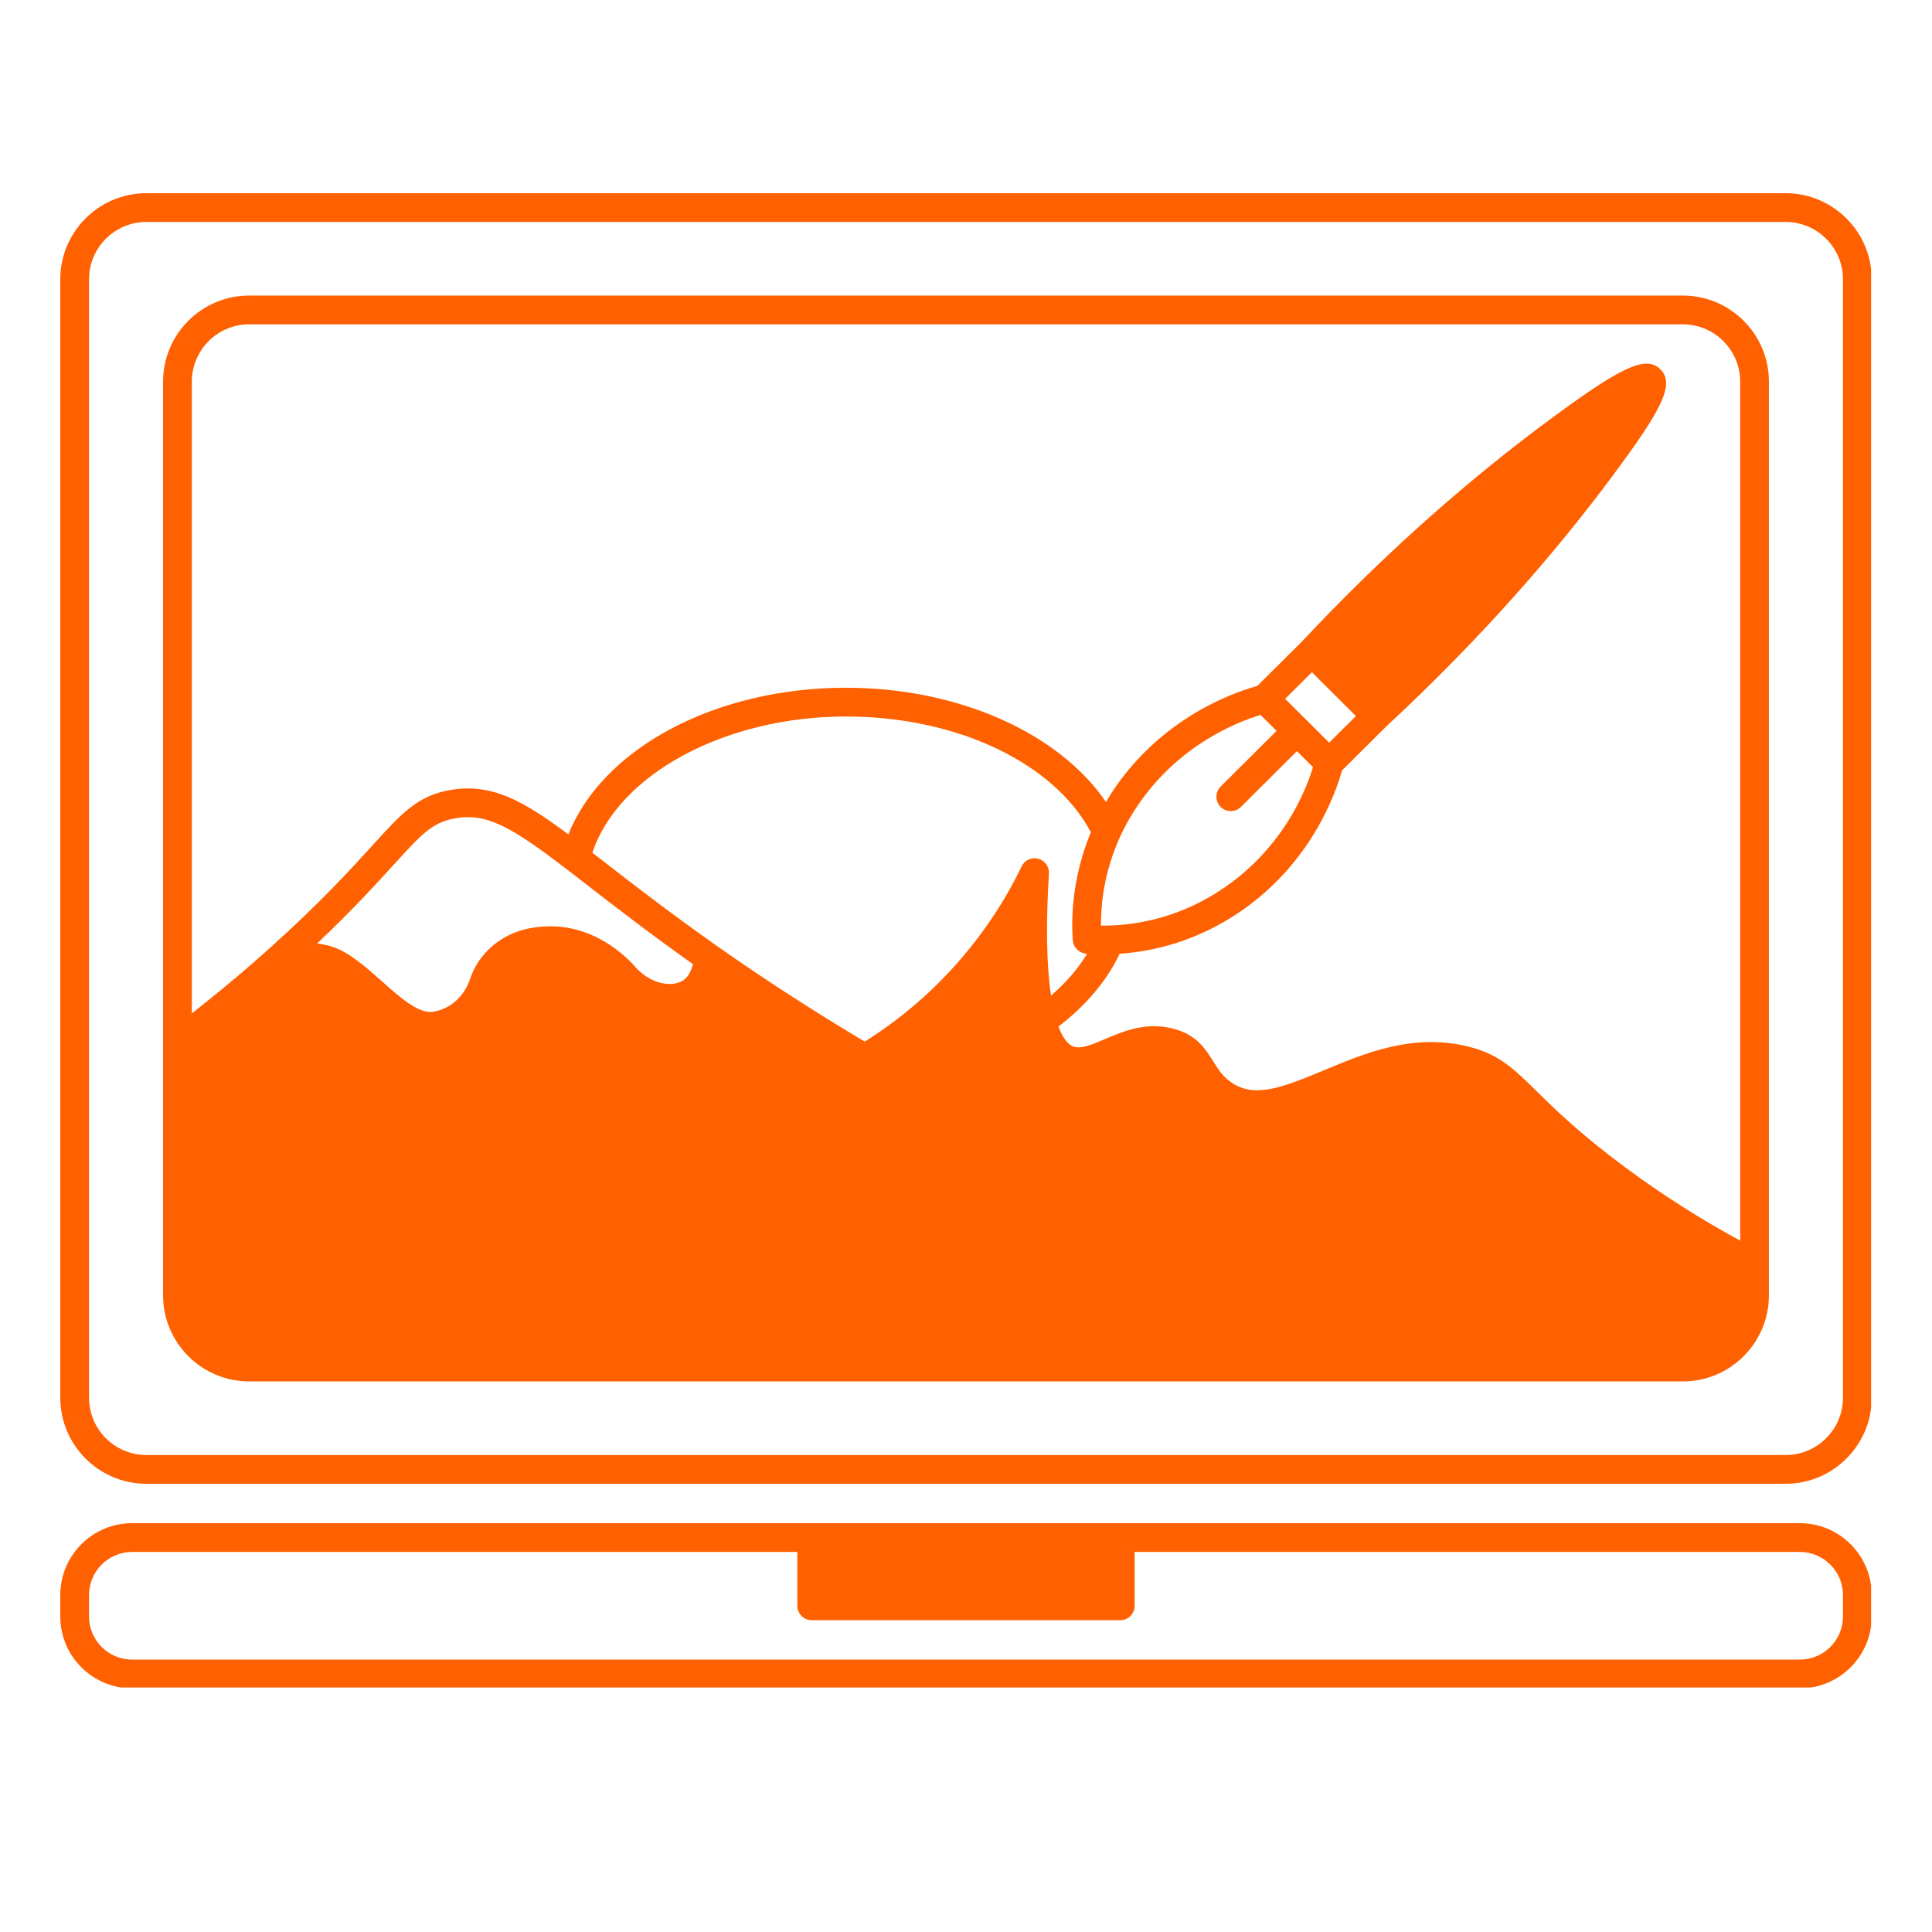
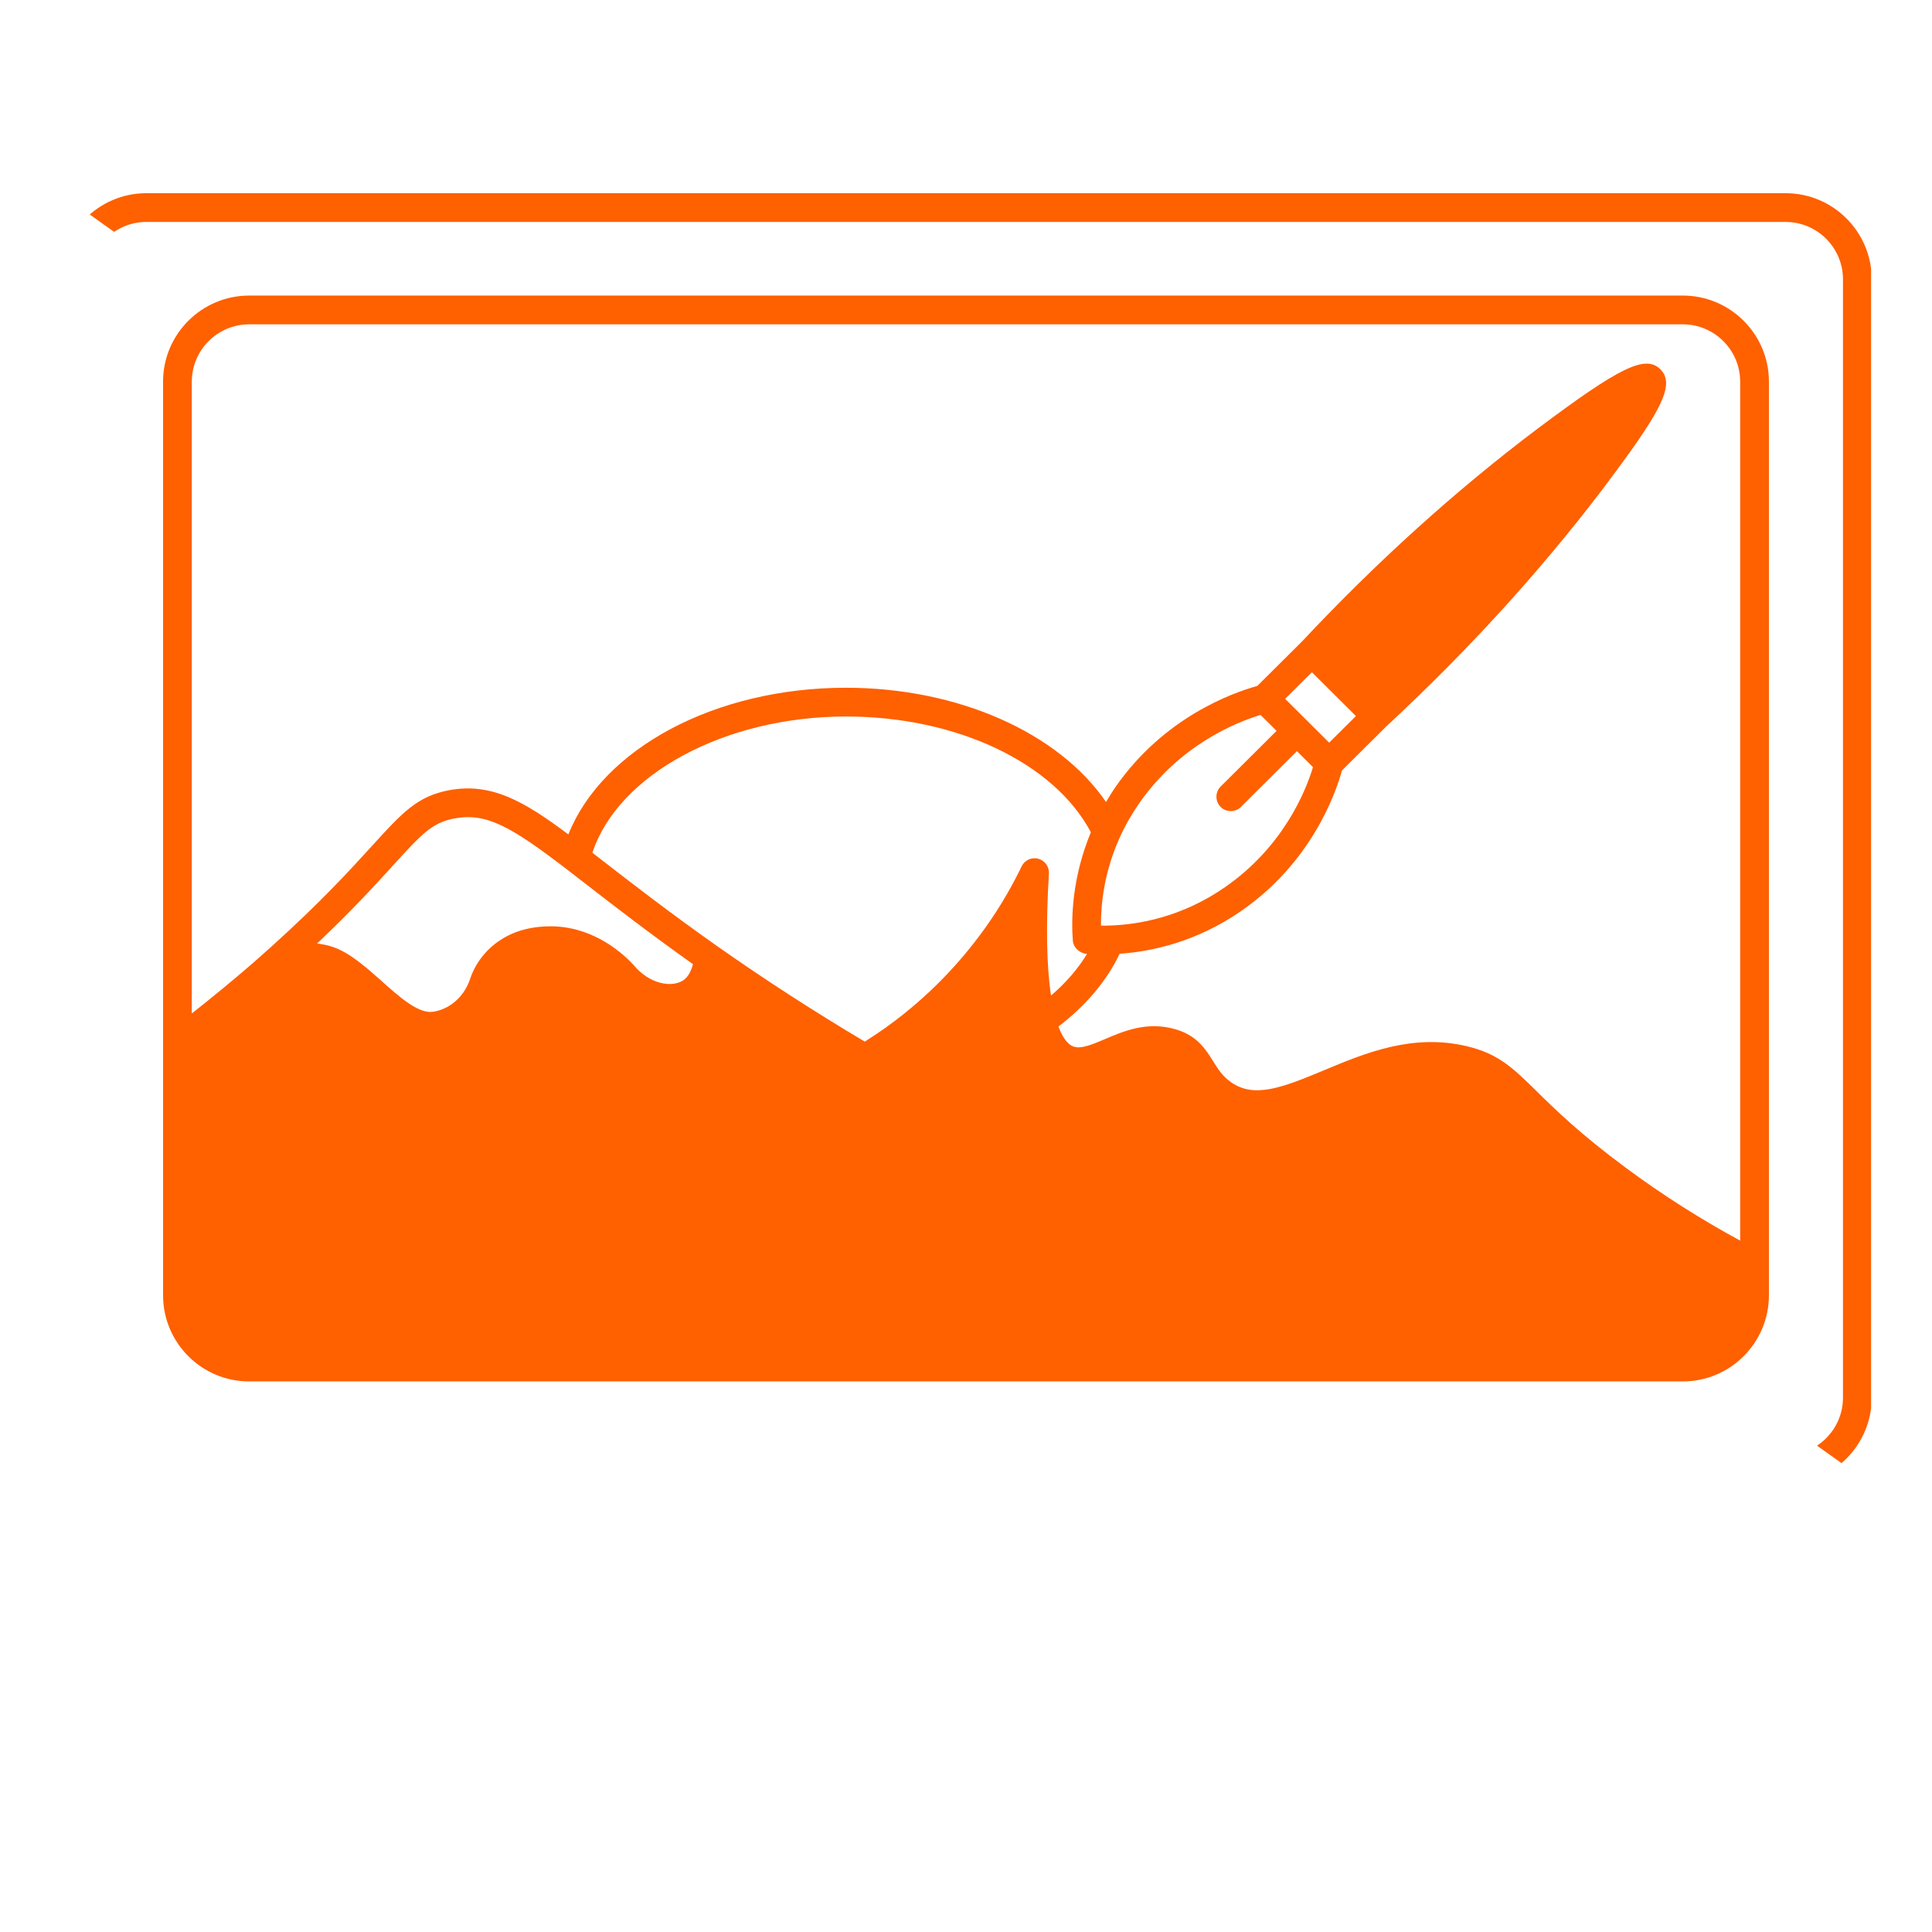
<svg xmlns="http://www.w3.org/2000/svg" width="512" zoomAndPan="magnify" viewBox="0 0 384 384" height="512" preserveAspectRatio="xMidYMid meet" version="1.0">
  <defs>
    <clipPath id="1bf8e709d4">
-       <path d="M 11.895 38.398 L 371.895 38.398 L 371.895 295 L 11.895 295 Z M 11.895 38.398 " clip-rule="nonzero" />
+       <path d="M 11.895 38.398 L 371.895 38.398 L 371.895 295 Z M 11.895 38.398 " clip-rule="nonzero" />
    </clipPath>
    <clipPath id="30c748b011">
-       <path d="M 11.895 302 L 371.895 302 L 371.895 335.398 L 11.895 335.398 Z M 11.895 302 " clip-rule="nonzero" />
-     </clipPath>
+       </clipPath>
  </defs>
  <g clip-path="url(#1bf8e709d4)">
    <path fill="#ff6000" d="M 354.902 38.398 L 29.094 38.398 C 19.656 38.398 11.98 46.078 11.98 55.516 L 11.98 277.797 C 11.98 287.234 19.656 294.914 29.094 294.914 L 354.902 294.914 C 364.34 294.914 372.02 287.234 372.02 277.797 L 372.02 55.516 C 372.02 46.078 364.34 38.398 354.902 38.398 Z M 366.305 277.797 C 366.305 284.086 361.188 289.199 354.902 289.199 L 29.094 289.199 C 22.809 289.199 17.695 284.086 17.695 277.797 L 17.695 55.516 C 17.695 49.23 22.809 44.113 29.094 44.113 L 354.902 44.113 C 361.188 44.113 366.305 49.23 366.305 55.516 Z M 366.305 277.797 " fill-opacity="1" fill-rule="nonzero" />
  </g>
  <path fill="#ff6000" d="M 334.473 58.746 L 49.527 58.746 C 40.086 58.746 32.41 66.422 32.41 75.859 L 32.41 257.453 C 32.41 266.891 40.086 274.57 49.527 274.57 L 334.473 274.57 C 343.91 274.57 351.586 266.891 351.586 257.453 L 351.586 75.859 C 351.586 66.422 343.91 58.746 334.473 58.746 Z M 135.859 194.805 C 133.562 196.391 129.074 195.613 125.953 191.828 C 123.945 189.637 118.406 184.504 110.324 184.129 C 105.992 183.98 102.273 184.926 99.281 186.957 C 96.535 188.801 94.461 191.492 93.441 194.555 C 92.289 198.078 89.371 200.648 86 201.102 C 83.117 201.508 79.246 198.031 75.84 194.977 C 69.504 189.277 67.031 188.078 63.238 187.555 C 63.16 187.547 63.086 187.547 63.012 187.535 C 70.039 180.883 74.652 175.828 78.176 171.957 C 83.766 165.812 85.855 163.516 90.309 162.676 C 96.617 161.5 101.426 164.172 112.676 172.793 L 112.703 172.816 L 116.559 175.797 C 122.125 180.113 129.004 185.438 137.73 191.637 C 137.426 192.781 136.887 194.09 135.859 194.805 Z M 208.48 173.613 C 208.562 172.25 207.668 171.02 206.348 170.676 C 205.027 170.328 203.645 170.973 203.055 172.203 C 199.637 179.297 195.199 185.906 189.867 191.855 C 186.73 195.367 183.348 198.559 179.523 201.617 C 177.156 203.512 174.645 205.289 171.879 207.027 C 161.789 201.031 151.93 194.656 142.551 188.055 C 133.188 181.457 125.91 175.816 120.062 171.285 L 117.742 169.488 C 122.863 153.941 144.043 142.41 168.137 142.41 C 190.168 142.41 209.5 151.617 216.82 165.418 C 213.012 174.566 212.91 182.773 213.234 186.953 C 213.348 188.371 214.617 189.5 216.035 189.59 C 216.043 189.59 216.051 189.59 216.062 189.59 C 214.266 192.559 211.844 195.348 208.898 197.879 C 208.012 192.016 207.859 183.906 208.48 173.613 Z M 345.871 246.586 C 338.078 242.352 330.449 237.523 323.168 232.125 C 314.082 225.406 309.082 220.496 305.434 216.906 C 300.695 212.246 297.832 209.43 291.457 207.922 C 280.676 205.402 271.316 209.309 263.062 212.762 C 254.652 216.281 249.262 218.281 244.715 215.125 C 243.008 213.945 242.137 212.551 241.125 210.938 C 239.637 208.551 237.945 205.848 233.699 204.594 C 228.066 202.926 223.363 204.934 219.582 206.543 C 217.066 207.617 214.891 208.543 213.371 208.012 C 212.027 207.539 211.051 205.828 210.371 204.031 C 215.828 199.879 219.984 194.941 222.543 189.566 C 228.93 189.129 237.785 187.227 246.715 181.051 C 260.516 171.48 265.352 158.09 266.734 153.129 L 275.559 144.355 C 291.508 129.574 305.84 113.879 318.301 97.531 C 329.863 82.203 333.176 76.57 330.016 73.402 C 327.039 70.465 322.023 72.891 305.629 85.184 C 289.355 97.445 273.574 111.707 258.719 127.566 L 249.895 136.336 C 244.918 137.715 231.441 142.551 221.824 156.262 C 221.109 157.285 220.461 158.344 219.832 159.406 C 210.422 145.652 190.473 136.695 168.141 136.695 C 142.141 136.695 119.812 148.738 112.965 165.844 C 104.141 159.246 97.676 155.496 89.258 157.062 C 82.918 158.258 79.922 161.551 73.953 168.113 C 69.676 172.812 63.828 179.242 53.836 188.246 L 50.281 191.402 C 46.293 194.867 42.25 198.168 38.125 201.434 L 38.125 75.859 C 38.125 69.574 43.238 64.461 49.527 64.461 L 334.473 64.461 C 340.758 64.461 345.871 69.574 345.871 75.859 Z M 242.605 160.375 C 243.164 160.934 243.898 161.215 244.629 161.215 C 245.359 161.215 246.086 160.938 246.648 160.379 L 257.773 149.297 L 260.969 152.477 C 259.469 157.395 255.004 168.348 243.461 176.348 C 234.828 182.324 226.246 183.785 220.539 183.957 C 219.922 183.98 219.359 183.996 218.828 183.984 C 218.793 179.77 219.426 173.363 222.578 166.418 C 223.648 164.051 224.973 161.734 226.512 159.535 C 234.559 148.062 245.605 143.598 250.543 142.098 L 253.727 145.266 L 242.617 156.328 C 241.5 157.445 241.496 159.254 242.605 160.375 Z M 255.43 138.898 L 260.75 133.609 L 269.5 142.324 L 264.18 147.609 L 259.805 143.25 Z M 255.43 138.898 " fill-opacity="1" fill-rule="nonzero" />
  <g clip-path="url(#30c748b011)">
-     <path fill="#ff6000" d="M 357.73 302.742 L 26.266 302.742 C 18.387 302.742 11.98 309.152 11.98 317.031 L 11.98 321.289 C 11.98 329.168 18.387 335.574 26.266 335.574 L 357.73 335.574 C 365.609 335.574 372.02 329.168 372.02 321.289 L 372.02 317.031 C 372.02 309.152 365.609 302.742 357.73 302.742 Z M 366.305 321.289 C 366.305 326.016 362.457 329.859 357.73 329.859 L 26.266 329.859 C 21.539 329.859 17.695 326.016 17.695 321.289 L 17.695 317.031 C 17.695 312.305 21.539 308.457 26.266 308.457 L 158.48 308.457 L 158.48 319.176 C 158.48 320.75 159.762 322.031 161.34 322.031 L 222.66 322.031 C 224.238 322.031 225.516 320.75 225.516 319.176 L 225.516 308.457 L 357.73 308.457 C 362.457 308.457 366.305 312.305 366.305 317.031 Z M 366.305 321.289 " fill-opacity="1" fill-rule="nonzero" />
-   </g>
+     </g>
</svg>